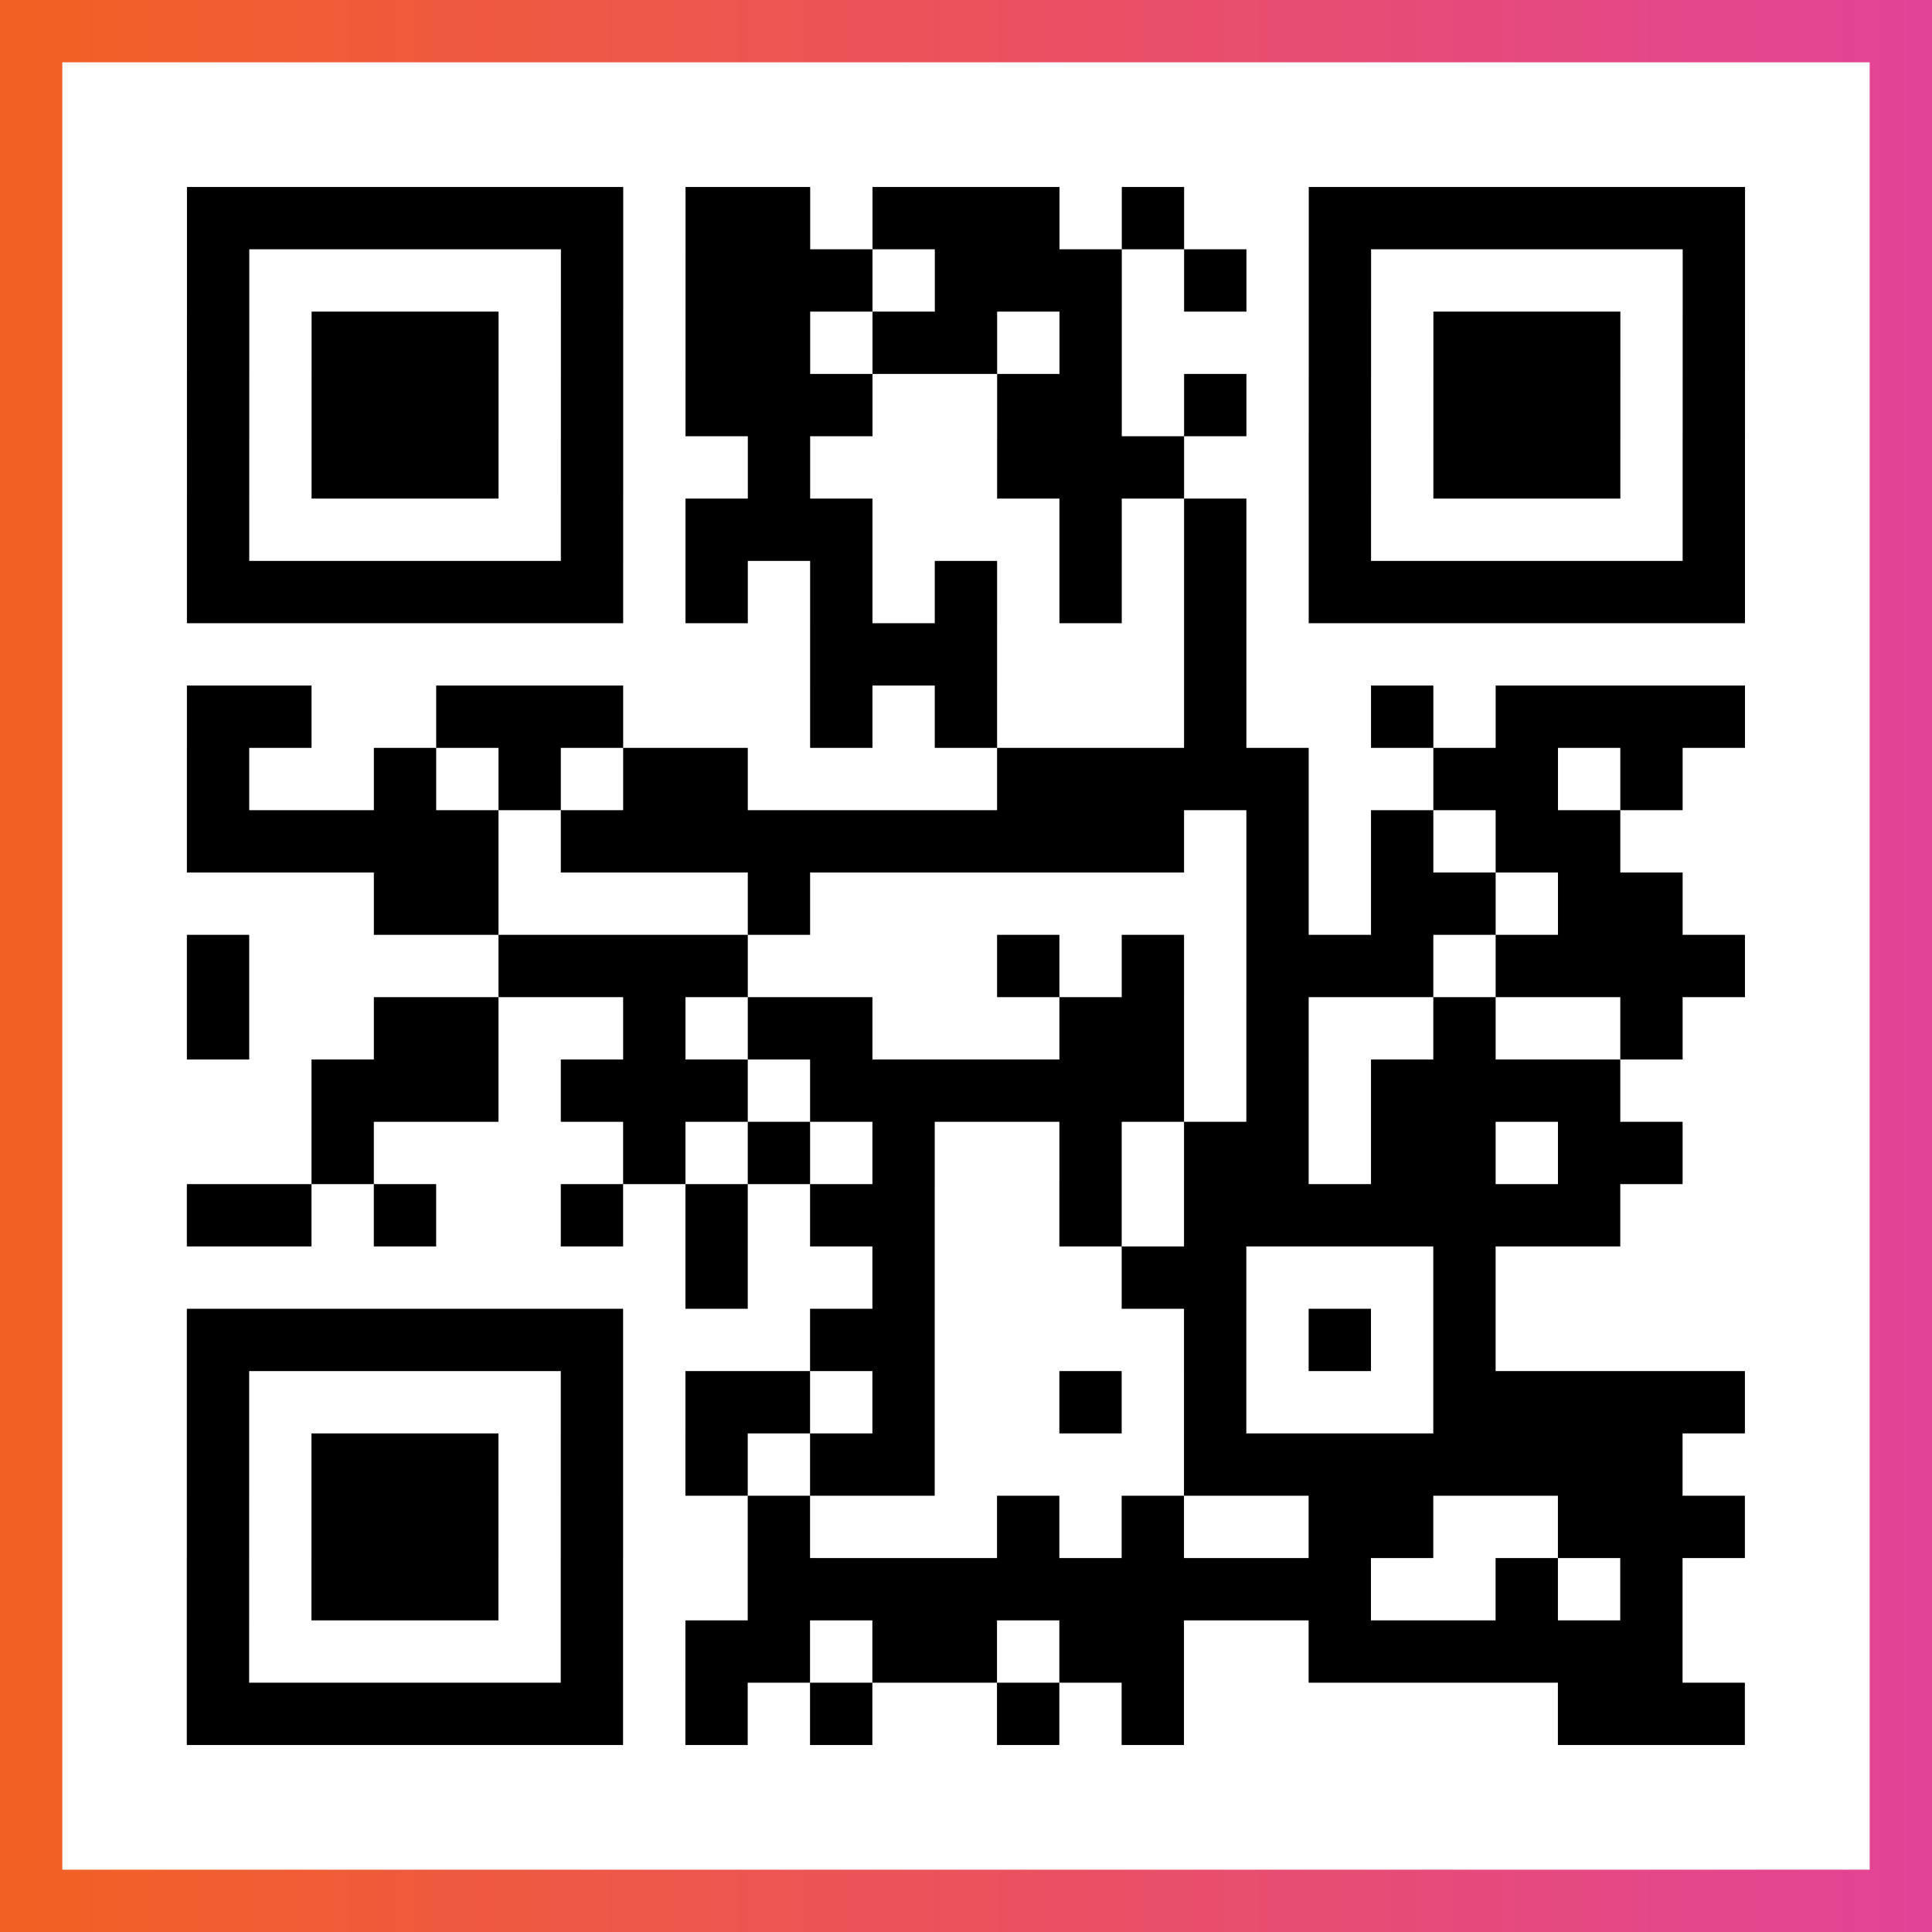
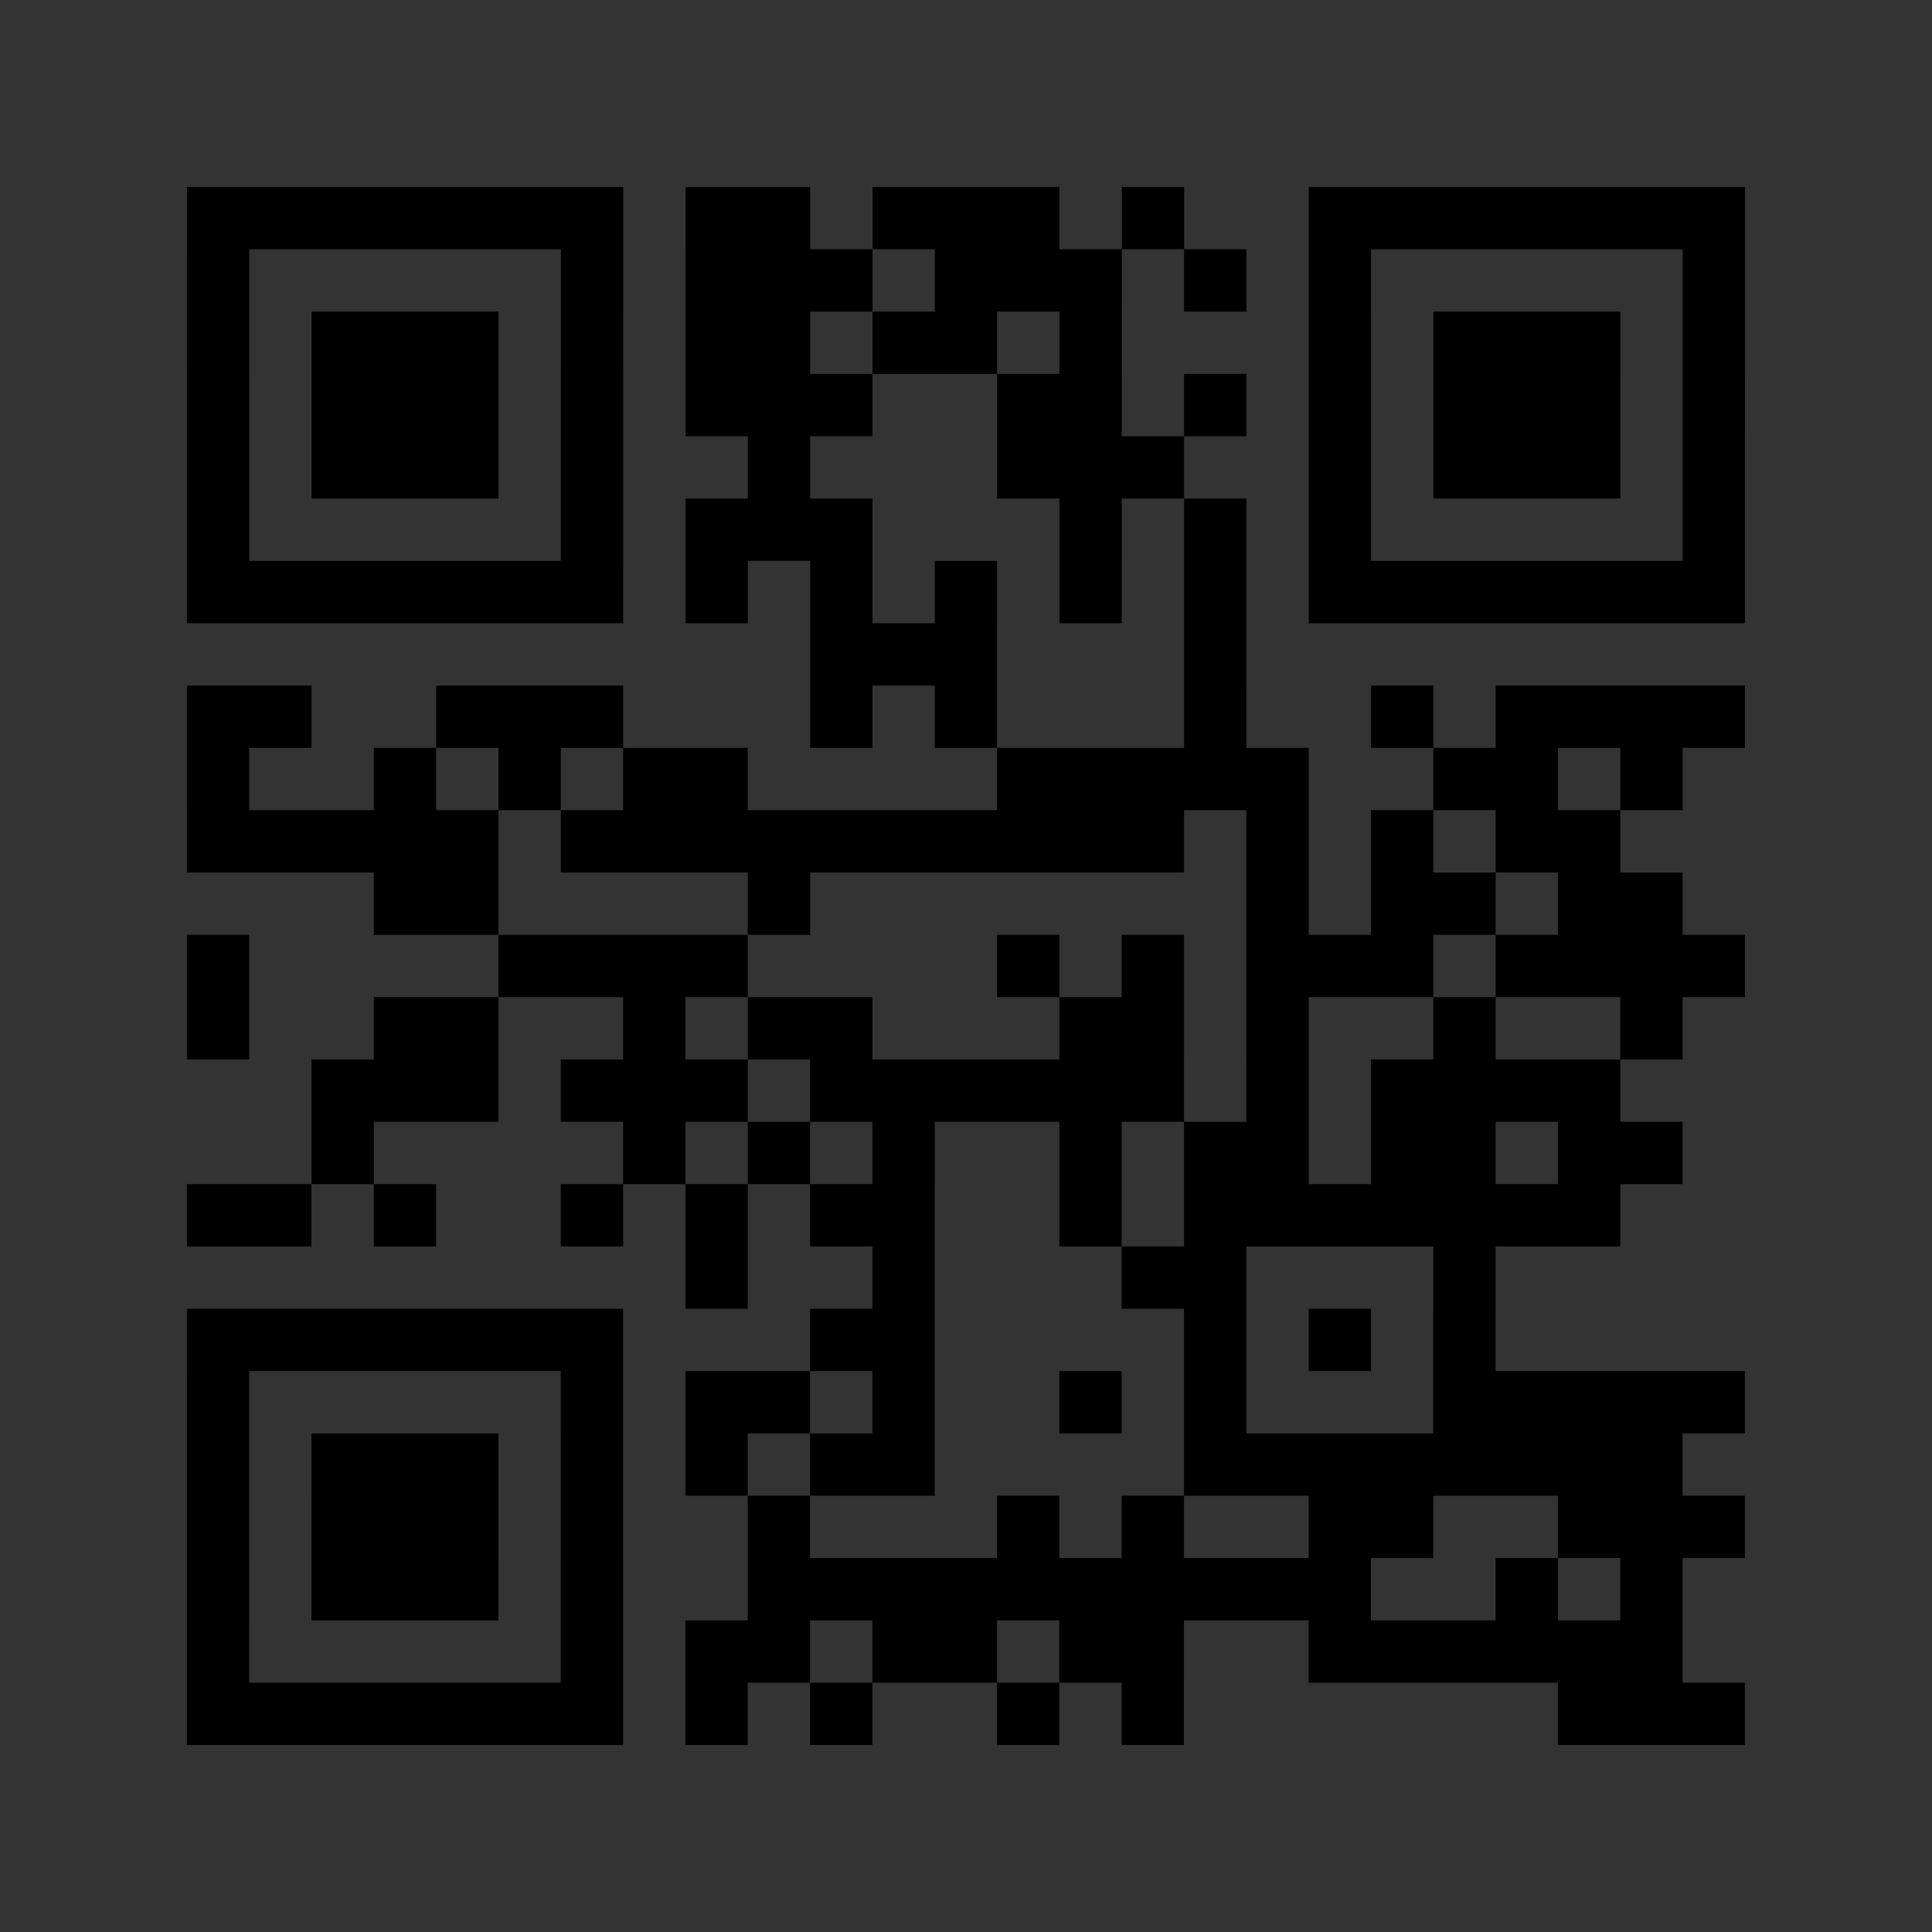
<svg xmlns="http://www.w3.org/2000/svg" viewBox="-1 -1 31 31" width="93" height="93">
  <rect x="-1" y="-1" width="31" height="31" fill="#333333" stroke="none" />
  <defs>
    <linearGradient id="primary">
      <stop class="start" offset="0%" stop-color="#f26122" />
      <stop class="stop" offset="100%" stop-color="#e24398" />
    </linearGradient>
  </defs>
-   <rect x="-1" y="-1" width="31" height="31" fill="url(#primary)" />
-   <rect x="0" y="0" width="29" height="29" fill="#fff" />
  <path stroke="#000" d="M2 2.5h7m1 0h2m1 0h3m1 0h1m2 0h7m-25 1h1m5 0h1m1 0h3m1 0h3m1 0h1m1 0h1m5 0h1m-25 1h1m1 0h3m1 0h1m1 0h2m1 0h2m1 0h1m3 0h1m1 0h3m1 0h1m-25 1h1m1 0h3m1 0h1m1 0h3m2 0h2m1 0h1m1 0h1m1 0h3m1 0h1m-25 1h1m1 0h3m1 0h1m2 0h1m3 0h3m2 0h1m1 0h3m1 0h1m-25 1h1m5 0h1m1 0h3m3 0h1m1 0h1m1 0h1m5 0h1m-25 1h7m1 0h1m1 0h1m1 0h1m1 0h1m1 0h1m1 0h7m-15 1h3m3 0h1m-17 1h2m2 0h3m3 0h1m1 0h1m3 0h1m2 0h1m1 0h4m-25 1h1m2 0h1m1 0h1m1 0h2m4 0h5m2 0h2m1 0h1m-24 1h5m1 0h10m1 0h1m1 0h1m1 0h2m-20 1h2m4 0h1m7 0h1m1 0h2m1 0h2m-24 1h1m4 0h4m4 0h1m1 0h1m1 0h3m1 0h4m-25 1h1m2 0h2m2 0h1m1 0h2m3 0h2m1 0h1m2 0h1m2 0h1m-22 1h3m1 0h3m1 0h6m1 0h1m1 0h4m-21 1h1m4 0h1m1 0h1m1 0h1m2 0h1m1 0h2m1 0h2m1 0h2m-24 1h2m1 0h1m2 0h1m1 0h1m1 0h2m2 0h1m1 0h7m-15 1h1m2 0h1m3 0h2m3 0h1m-21 1h7m3 0h2m4 0h1m1 0h1m1 0h1m-21 1h1m5 0h1m1 0h2m1 0h1m2 0h1m1 0h1m3 0h5m-25 1h1m1 0h3m1 0h1m1 0h1m1 0h2m4 0h8m-24 1h1m1 0h3m1 0h1m2 0h1m3 0h1m1 0h1m2 0h2m2 0h3m-25 1h1m1 0h3m1 0h1m2 0h10m2 0h1m1 0h1m-24 1h1m5 0h1m1 0h2m1 0h2m1 0h2m2 0h6m-24 1h7m1 0h1m1 0h1m2 0h1m1 0h1m6 0h3" />
</svg>